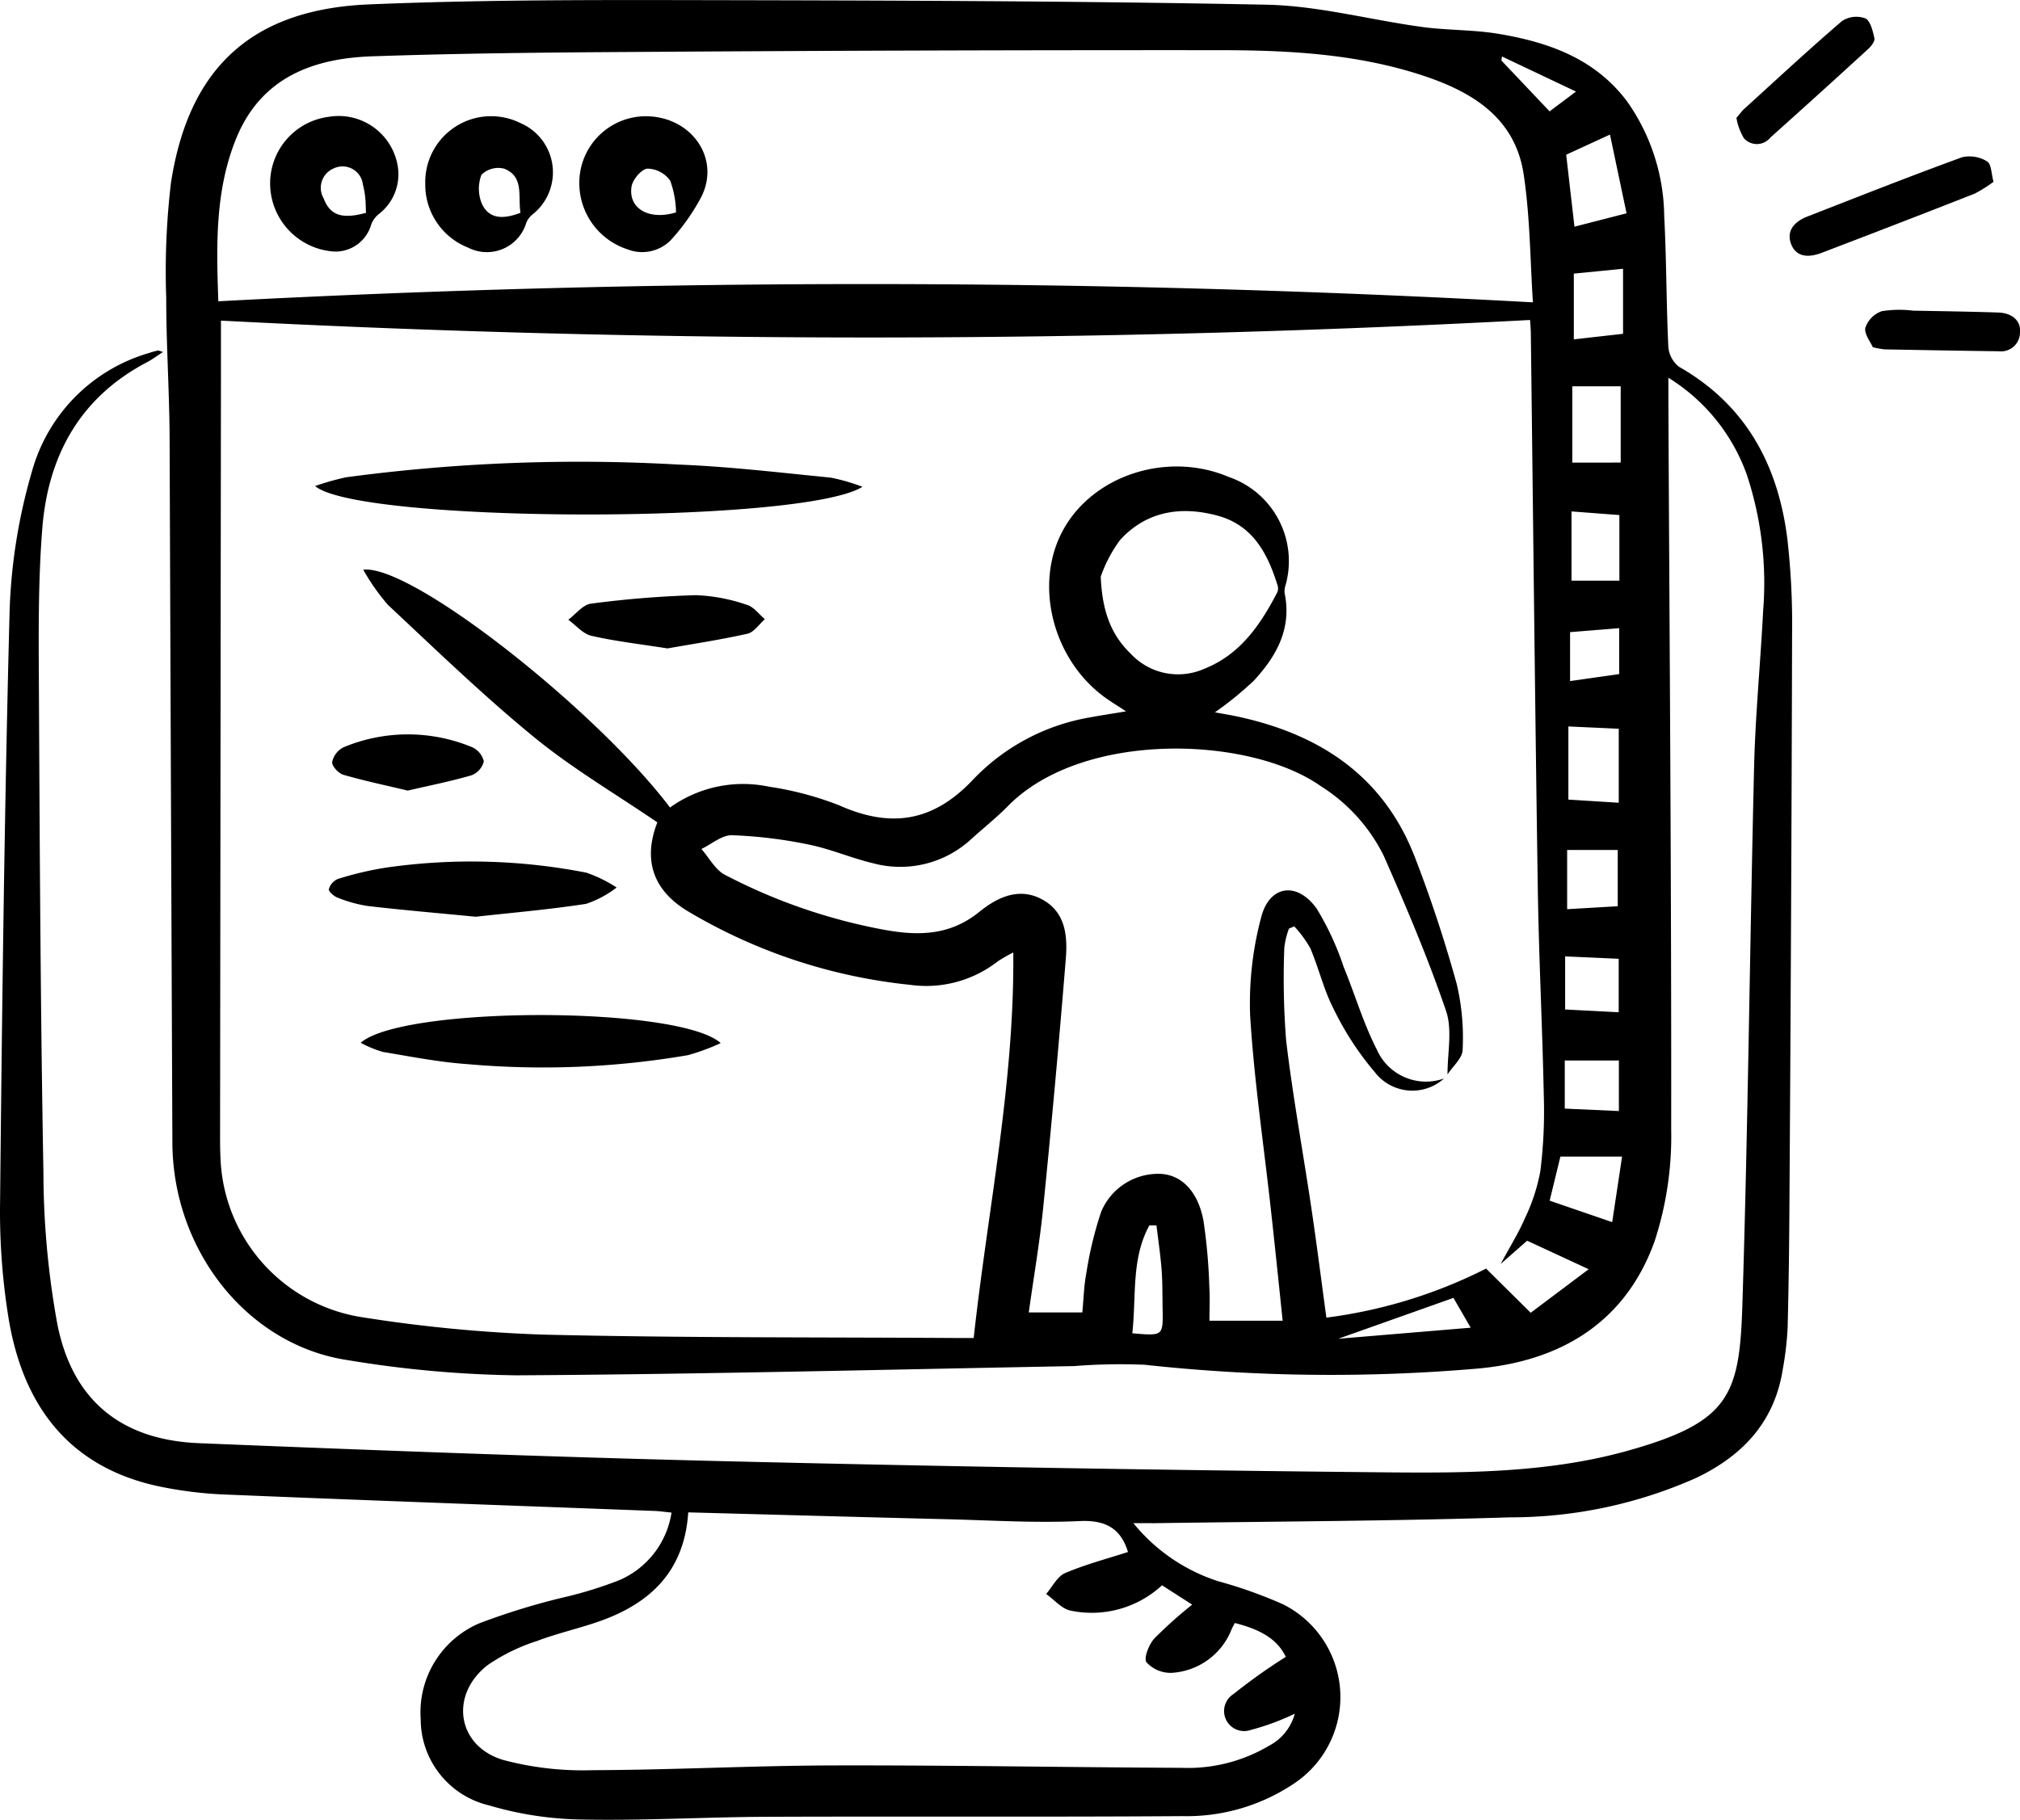
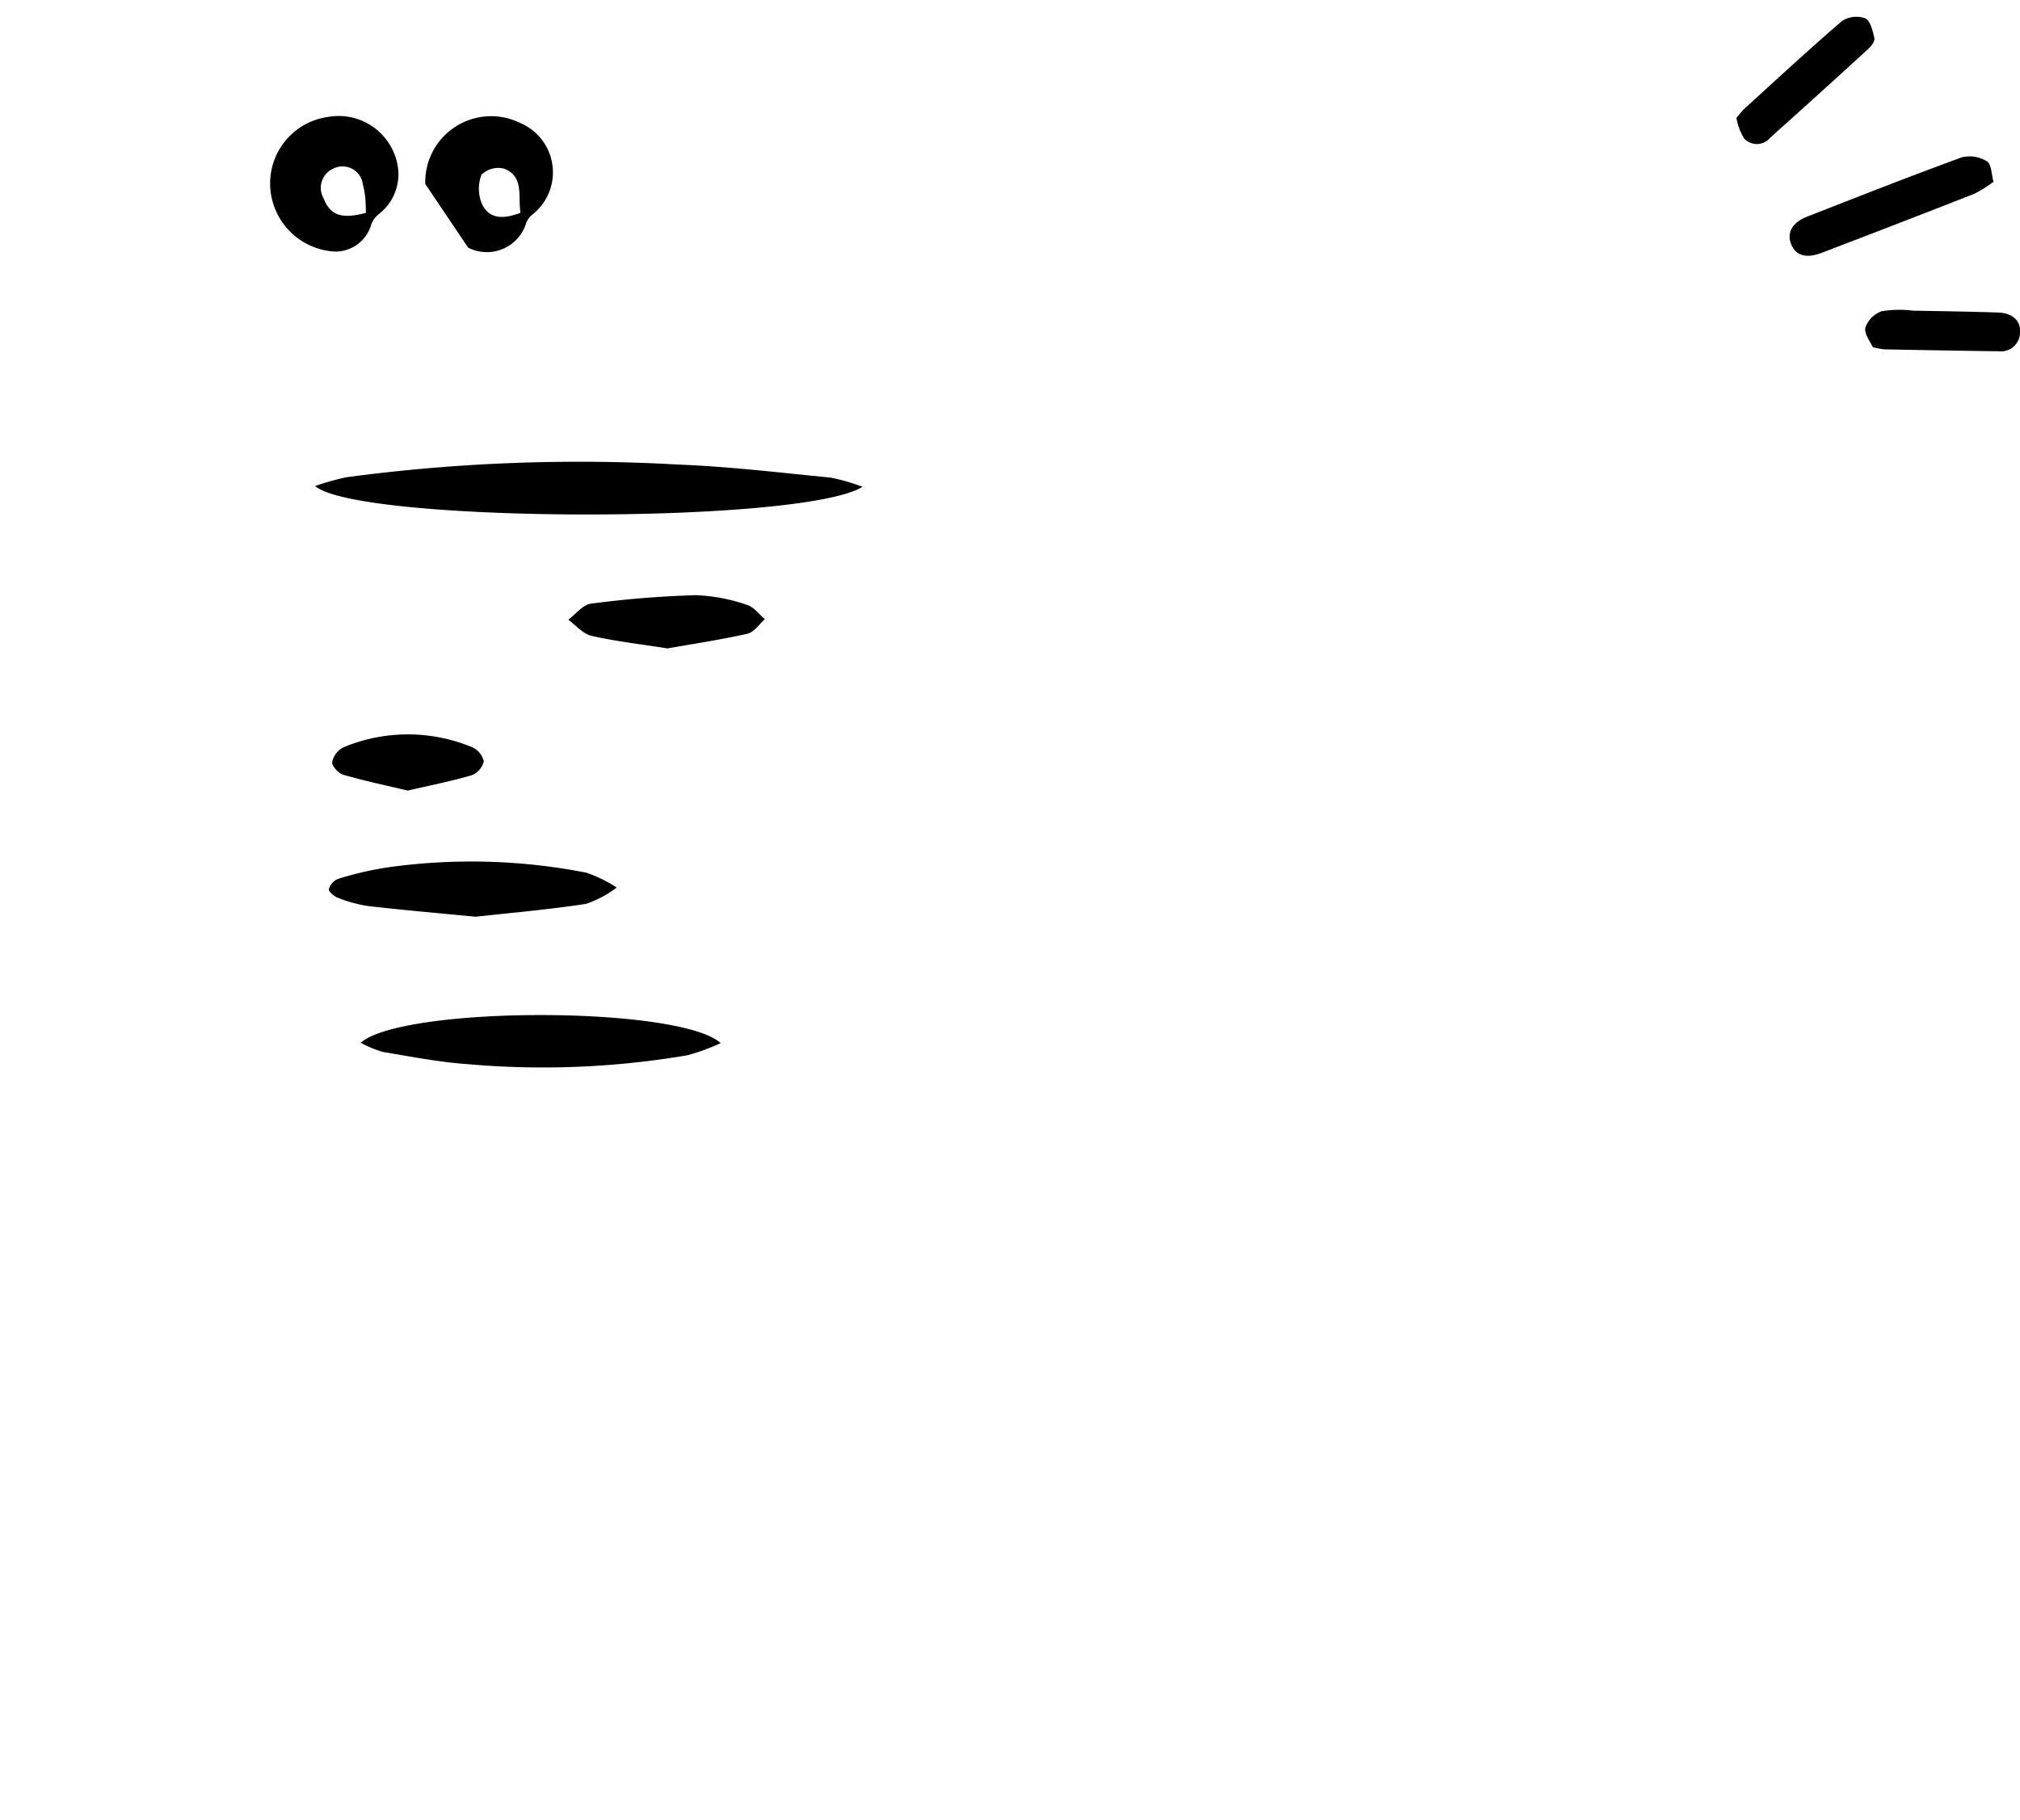
<svg xmlns="http://www.w3.org/2000/svg" width="153.037" height="137.9" viewBox="0 0 153.037 137.9">
  <g transform="translate(-1711.682 -721.158)">
    <path d="M1814.867,730.756a9.856,9.856,0,0,1-1.434.9q-5.779,2.269-11.581,4.482c-1.229.47-2.031.187-2.346-.734-.289-.841.144-1.581,1.255-2.014,3.9-1.522,7.795-3.06,11.726-4.494a2.507,2.507,0,0,1,1.895.32C1814.714,729.421,1814.7,730.178,1814.867,730.756Z" transform="translate(47.847 4.177)" />
    <path d="M1796.81,729.641c.32-.375.428-.532.564-.657,2.468-2.242,4.909-4.514,7.439-6.684a1.987,1.987,0,0,1,1.759-.2c.389.181.57.958.691,1.5.051.232-.238.609-.467.818q-3.686,3.377-7.412,6.713a1.312,1.312,0,0,1-2.006.054A4.463,4.463,0,0,1,1796.81,729.641Z" transform="translate(46.425 0.449)" />
    <path d="M1803.7,739.184c-.168-.4-.665-1-.562-1.48a2.027,2.027,0,0,1,1.24-1.247,8.372,8.372,0,0,1,2.372-.042c2.153.04,4.305.07,6.458.142,1.071.036,1.72.64,1.643,1.494a1.43,1.43,0,0,1-1.578,1.442c-2.9-.037-5.8-.091-8.705-.145A7.067,7.067,0,0,1,1803.7,739.184Z" transform="translate(49.866 8.284)" />
    <g transform="translate(1711.682 721.158)">
-       <path d="M1797.546,836.579a13.663,13.663,0,0,0,6.423,4.4,34.791,34.791,0,0,1,4.9,1.743,7.862,7.862,0,0,1,.919,13.543,14.6,14.6,0,0,1-8.543,2.517c-10.5.074-21,.009-31.5.051-4.661.02-9.323.3-13.979.206a26.1,26.1,0,0,1-7.053-1.077,6.717,6.717,0,0,1-5.158-6.52,7.338,7.338,0,0,1,4.446-7.274,52.27,52.27,0,0,1,6.721-2.043,30.643,30.643,0,0,0,3.888-1.227,6.67,6.67,0,0,0,3.947-5.118c-.474-.047-.872-.108-1.272-.124-10.777-.408-21.555-.79-32.33-1.236a30.47,30.47,0,0,1-5.454-.675c-6.671-1.51-10.043-6.127-11.145-12.541a50.482,50.482,0,0,1-.668-8.992c.153-14.93.331-29.862.723-44.787a42.376,42.376,0,0,1,1.689-10.533,12.943,12.943,0,0,1,8.856-8.979,6.133,6.133,0,0,1,.675-.188c.08-.017.175.042.4.105-.46.3-.822.573-1.221.782-5.063,2.657-7.478,7.072-7.92,12.55-.328,4.072-.28,8.183-.26,12.275.062,12.2.122,24.4.342,36.6a64.643,64.643,0,0,0,1.06,11.491c1.156,5.764,4.843,8.751,10.729,8.992,13.363.544,26.73,1.051,40.1,1.372q25.072.6,50.151.841c6.061.052,12.2,0,18.091-1.669,7.574-2.14,8.367-4.162,8.581-10.958.431-13.652.563-27.312.893-40.969.1-3.9.484-7.8.682-11.7a26.132,26.132,0,0,0-1.236-10.306,14.274,14.274,0,0,0-5.943-7.348c0,.77,0,1.317,0,1.864.09,18.37.233,36.739.213,55.109a25.613,25.613,0,0,1-1.252,8.448c-2.191,6.135-7.087,9.091-13.386,9.66a129.823,129.823,0,0,1-25.25-.286,44.208,44.208,0,0,0-5.349.1c-14.08.26-28.158.62-42.238.7a84.259,84.259,0,0,1-12.782-1.15c-7.584-1.122-13.259-8.283-13.294-16.483q-.114-26.706-.21-53.415c-.019-3.53-.257-7.059-.257-10.589a57.211,57.211,0,0,1,.359-8.731c1.351-8.753,6.16-13.151,15.008-13.519,7.855-.326,15.726-.34,23.59-.326,14.789.028,29.58.056,44.365.348,3.956.077,7.889,1.153,11.844,1.691,1.9.257,3.845.2,5.732.512,3.783.629,7.3,1.848,9.754,5.092a15.349,15.349,0,0,1,2.837,8.727c.176,3.292.156,6.593.312,9.886a2.123,2.123,0,0,0,.816,1.535c5.053,2.88,7.484,7.418,8.194,12.978a57.049,57.049,0,0,1,.366,7.323q-.055,21.477-.2,42.952c-.017,3.2-.056,6.406-.139,9.607a24.453,24.453,0,0,1-.362,3.081c-.62,3.984-3,6.543-6.548,8.248a34.554,34.554,0,0,1-14.123,2.995c-8.986.284-17.98.311-26.971.443C1798.705,836.583,1798.3,836.579,1797.546,836.579Zm23.543-33.7a3.585,3.585,0,0,1-5.248-.473,22.543,22.543,0,0,1-3.125-4.8c-.751-1.45-1.122-3.091-1.767-4.6a8.743,8.743,0,0,0-1.214-1.651l-.4.17a6.206,6.206,0,0,0-.352,1.448,59.757,59.757,0,0,0,.139,7.041c.505,4.248,1.283,8.464,1.912,12.7.406,2.731.751,5.471,1.136,8.292a37.2,37.2,0,0,0,12.1-3.717l3.378,3.349,4.393-3.3-4.662-2.161-2.007,1.765c.731-1.36,1.368-2.369,1.831-3.452a14.123,14.123,0,0,0,1.174-3.568,36.419,36.419,0,0,0,.267-5.631c-.11-5.321-.38-10.637-.46-15.957-.21-13.941-.351-27.881-.524-41.822,0-.443-.046-.887-.059-1.106a944.489,944.489,0,0,1-99.179.048c0,1.068,0,2.279,0,3.491q-.034,28.825-.066,57.651c0,.8-.008,1.6.034,2.4a12.677,12.677,0,0,0,10.538,11.949,111.309,111.309,0,0,0,13.9,1.348c10.4.25,20.814.192,31.222.256.451,0,.9,0,1.4,0,1.073-9.795,3.091-19.291,3-29.212a10.648,10.648,0,0,0-1.193.683,8.8,8.8,0,0,1-6.639,1.765,41,41,0,0,1-16.75-5.531c-2.826-1.655-3.446-4.055-2.385-6.778-3.163-2.16-6.426-4.075-9.319-6.441-3.852-3.152-7.444-6.628-11.083-10.032a16.261,16.261,0,0,1-1.88-2.672c3.627-.443,17.62,10.59,23.242,18.019a9.483,9.483,0,0,1,7.481-1.581,24.5,24.5,0,0,1,5.3,1.4c3.913,1.754,7.124,1.3,10.165-1.919a15.938,15.938,0,0,1,8.832-4.723c.854-.158,1.714-.287,2.768-.464-.6-.4-1.034-.661-1.448-.95-4.084-2.853-5.585-8.648-3.316-12.789,2.292-4.185,7.934-5.988,12.562-4.018a6.741,6.741,0,0,1,4.268,8.271,1.36,1.36,0,0,0-.048.542c.556,2.684-.635,4.784-2.344,6.63a26.037,26.037,0,0,1-2.939,2.388c.541.1,1.049.181,1.553.286,6.283,1.312,11.174,4.463,13.58,10.651,1.224,3.151,2.281,6.379,3.185,9.637a17.706,17.706,0,0,1,.449,5.007c-.012.626-.74,1.238-1.142,1.856-.012-1.615.382-3.369-.115-4.818-1.364-3.993-3.022-7.9-4.726-11.763a13.124,13.124,0,0,0-4.777-5.273c-5.395-3.8-18.028-4.234-23.684,1.517-.856.87-1.819,1.638-2.728,2.457a7.922,7.922,0,0,1-7.484,1.882c-1.643-.388-3.219-1.082-4.869-1.415a34.574,34.574,0,0,0-5.821-.711c-.765-.022-1.549.674-2.324,1.042.587.666,1.046,1.576,1.782,1.958a42.743,42.743,0,0,0,12.085,4.169c2.592.47,4.971.433,7.18-1.355,1.357-1.1,3.033-1.929,4.829-.915,1.737.981,1.868,2.783,1.729,4.485q-.762,9.42-1.71,18.825c-.264,2.642-.719,5.265-1.093,7.952h4.057c.1-1.046.122-2.035.307-2.992a28.228,28.228,0,0,1,1.12-4.633,4.682,4.682,0,0,1,4.611-2.868c1.513.127,2.723,1.338,3.136,3.525a42.084,42.084,0,0,1,.448,5.044c.054.824.009,1.653.009,2.554h5.546c-.3-2.89-.584-5.648-.889-8.4-.541-4.91-1.272-9.805-1.575-14.729a25.279,25.279,0,0,1,.817-7.368c.6-2.491,2.708-2.837,4.22-.74a21.3,21.3,0,0,1,2.049,4.429c.856,2.075,1.488,4.259,2.507,6.246A4.069,4.069,0,0,0,1821.09,802.882Zm-92.866-58.89a922.878,922.878,0,0,1,99.595.08c-.21-3.157-.213-6.46-.7-9.689-.65-4.336-3.944-6.291-7.744-7.532-4.944-1.612-10.08-1.882-15.216-1.887q-22.323-.016-44.648.135c-6.545.037-13.092.105-19.632.329-4.532.154-8.448,1.635-10.318,6.262C1727.95,735.68,1728.08,739.863,1728.223,743.992Zm35.6,91.771c-.288,4.474-2.888,6.911-6.744,8.263-1.552.545-3.171.9-4.706,1.485a14.256,14.256,0,0,0-3.764,1.842c-2.885,2.262-2.3,6.117,1.182,7.171a23.452,23.452,0,0,0,6.8.779c6.07-.02,12.139-.345,18.209-.36,8.807-.022,17.614.142,26.421.182a12.059,12.059,0,0,0,6.617-1.68,3.879,3.879,0,0,0,1.938-2.422,18.727,18.727,0,0,1-3.333,1.23,1.519,1.519,0,0,1-1.306-2.723,43.73,43.73,0,0,1,3.959-2.814c-.584-1.221-1.731-2.035-3.865-2.565-.075.147-.165.3-.238.467a5.206,5.206,0,0,1-4.546,3.309,2.482,2.482,0,0,1-1.907-.8c-.226-.309.184-1.344.592-1.8a33.2,33.2,0,0,1,2.87-2.57l-2.284-1.465a7.833,7.833,0,0,1-6.926,1.919c-.675-.138-1.239-.827-1.854-1.261.471-.542.839-1.326,1.434-1.581,1.536-.658,3.173-1.083,4.766-1.6-.515-1.7-1.6-2.442-3.653-2.344-3.333.158-6.684-.056-10.026-.139C1776.959,836.123,1770.464,835.941,1763.821,835.763Zm31.252-70.9c.11,2.663.81,4.426,2.262,5.826a4.9,4.9,0,0,0,5.585,1.151c2.721-1.083,4.244-3.321,5.522-5.781a.754.754,0,0,0,.032-.524c-.751-2.425-1.873-4.577-4.559-5.3-2.783-.751-5.395-.335-7.386,1.856A10.459,10.459,0,0,0,1795.072,764.864Zm35.263-31.978.626,5.454,3.947-1.015-1.256-5.965Zm3.982,49.107v-5.607l-3.817-.175v5.543Zm.147-25.778V750.43H1830.8v5.784ZM1829.9,808.8l-.814,3.343,4.737,1.627.75-4.97Zm4.746-62.347v-4.928l-3.73.368v4.981Zm-.278,13.735-3.627-.275v5.245h3.627Zm-.125,29.643V785.57h-3.833v4.485Zm.073,3.982-4.058-.182v4.024l4.058.21Zm.014,11.538v-3.831h-4.1v3.646Zm-36.86,16.84c2.332.207,2.333.207,2.292-1.853-.02-.986,0-1.975-.076-2.958-.085-1.124-.255-2.241-.388-3.363l-.538,0C1797.373,816.539,1797.781,819.381,1797.467,822.193Zm33.162-49.422,3.72-.529v-3.48l-3.72.3Zm-17.56,49.838,10.031-.838-1.306-2.259Zm12.4-97.17-.043.306,3.652,3.854,2-1.5Z" transform="translate(-1711.682 -721.158)" />
      <path d="M1768.6,745.686c-4.559,2.847-38.141,2.765-41.472-.057a20.276,20.276,0,0,1,2.343-.663,132.772,132.772,0,0,1,25.2-.964c3.845.15,7.68.612,11.515.987A14.9,14.9,0,0,1,1768.6,745.686Z" transform="translate(-1703.258 -708.797)" />
      <path d="M1729.365,773.032c3.213-2.8,24.129-2.806,27.275.025a16.245,16.245,0,0,1-2.483.915,65.064,65.064,0,0,1-16.724.678c-2.145-.151-4.275-.57-6.4-.926A8.562,8.562,0,0,1,1729.365,773.032Z" transform="translate(-1702.039 -694.013)" />
      <path d="M1738.934,767.586c-2.868-.278-5.535-.505-8.192-.814a10.271,10.271,0,0,1-2.3-.644c-.271-.1-.679-.482-.637-.63a1.209,1.209,0,0,1,.671-.77,24.841,24.841,0,0,1,3.687-.868,45.336,45.336,0,0,1,15.157.388,10.268,10.268,0,0,1,2.289,1.125,7.983,7.983,0,0,1-2.312,1.236C1744.471,767.045,1741.615,767.287,1738.934,767.586Z" transform="translate(-1702.891 -698.117)" />
      <path d="M1747.062,754.378c-2.074-.328-3.944-.538-5.767-.955-.643-.147-1.171-.8-1.752-1.218.57-.422,1.1-1.139,1.717-1.218a76.874,76.874,0,0,1,7.966-.644,13.33,13.33,0,0,1,3.856.737c.513.148.907.709,1.354,1.083-.434.379-.819.986-1.313,1.1C1751.07,753.725,1748.987,754.037,1747.062,754.378Z" transform="translate(-1696.489 -705.242)" />
      <path d="M1733.693,761.43c-1.646-.393-3.282-.737-4.883-1.2-.365-.107-.875-.665-.842-.964a1.623,1.623,0,0,1,.858-1.117,12.661,12.661,0,0,1,9.713-.02,1.583,1.583,0,0,1,.919,1.08,1.517,1.517,0,0,1-.932,1.06C1736.971,760.725,1735.373,761.039,1733.693,761.43Z" transform="translate(-1702.802 -701.52)" />
      <path d="M1729.789,737.113a5.186,5.186,0,0,1-4.857-4.91,5.088,5.088,0,0,1,4.432-5.3,4.536,4.536,0,0,1,5.183,3.493,3.808,3.808,0,0,1-1.4,3.887,1.813,1.813,0,0,0-.578.831A2.816,2.816,0,0,1,1729.789,737.113Zm2.4-2.936c-.02-.443-.02-.814-.06-1.181a6.345,6.345,0,0,0-.175-.963,1.551,1.551,0,0,0-2.214-1.219,1.589,1.589,0,0,0-.77,2.247C1729.469,734.371,1730.354,734.68,1732.193,734.176Z" transform="translate(-1704.461 -718.05)" />
-       <path d="M1732.531,731.988a4.991,4.991,0,0,1,7.2-4.619,4.063,4.063,0,0,1,.917,6.934,1.641,1.641,0,0,0-.459.61,3.117,3.117,0,0,1-4.409,1.9A5.123,5.123,0,0,1,1732.531,731.988Zm7.212,2.185c-.2-1.273.289-2.761-1.252-3.349a1.832,1.832,0,0,0-1.7.46,2.974,2.974,0,0,0,.02,2.185C1737.362,734.682,1738.468,734.66,1739.743,734.173Z" transform="translate(-1700.312 -718.047)" />
-       <path d="M1745.033,726.858c3.48-.043,5.775,3.128,4.309,6.087a15.752,15.752,0,0,1-2.326,3.3,3.036,3.036,0,0,1-3.27.7,5.278,5.278,0,0,1-3.635-5.546A5.046,5.046,0,0,1,1745.033,726.858Zm2.38,7.286a7.322,7.322,0,0,0-.439-2.4,2.167,2.167,0,0,0-1.723-.916c-.455.037-1.122.824-1.207,1.354C1743.78,733.845,1745.356,734.77,1747.413,734.145Z" transform="translate(-1696.197 -718.049)" />
+       <path d="M1732.531,731.988a4.991,4.991,0,0,1,7.2-4.619,4.063,4.063,0,0,1,.917,6.934,1.641,1.641,0,0,0-.459.61,3.117,3.117,0,0,1-4.409,1.9Zm7.212,2.185c-.2-1.273.289-2.761-1.252-3.349a1.832,1.832,0,0,0-1.7.46,2.974,2.974,0,0,0,.02,2.185C1737.362,734.682,1738.468,734.66,1739.743,734.173Z" transform="translate(-1700.312 -718.047)" />
    </g>
  </g>
</svg>